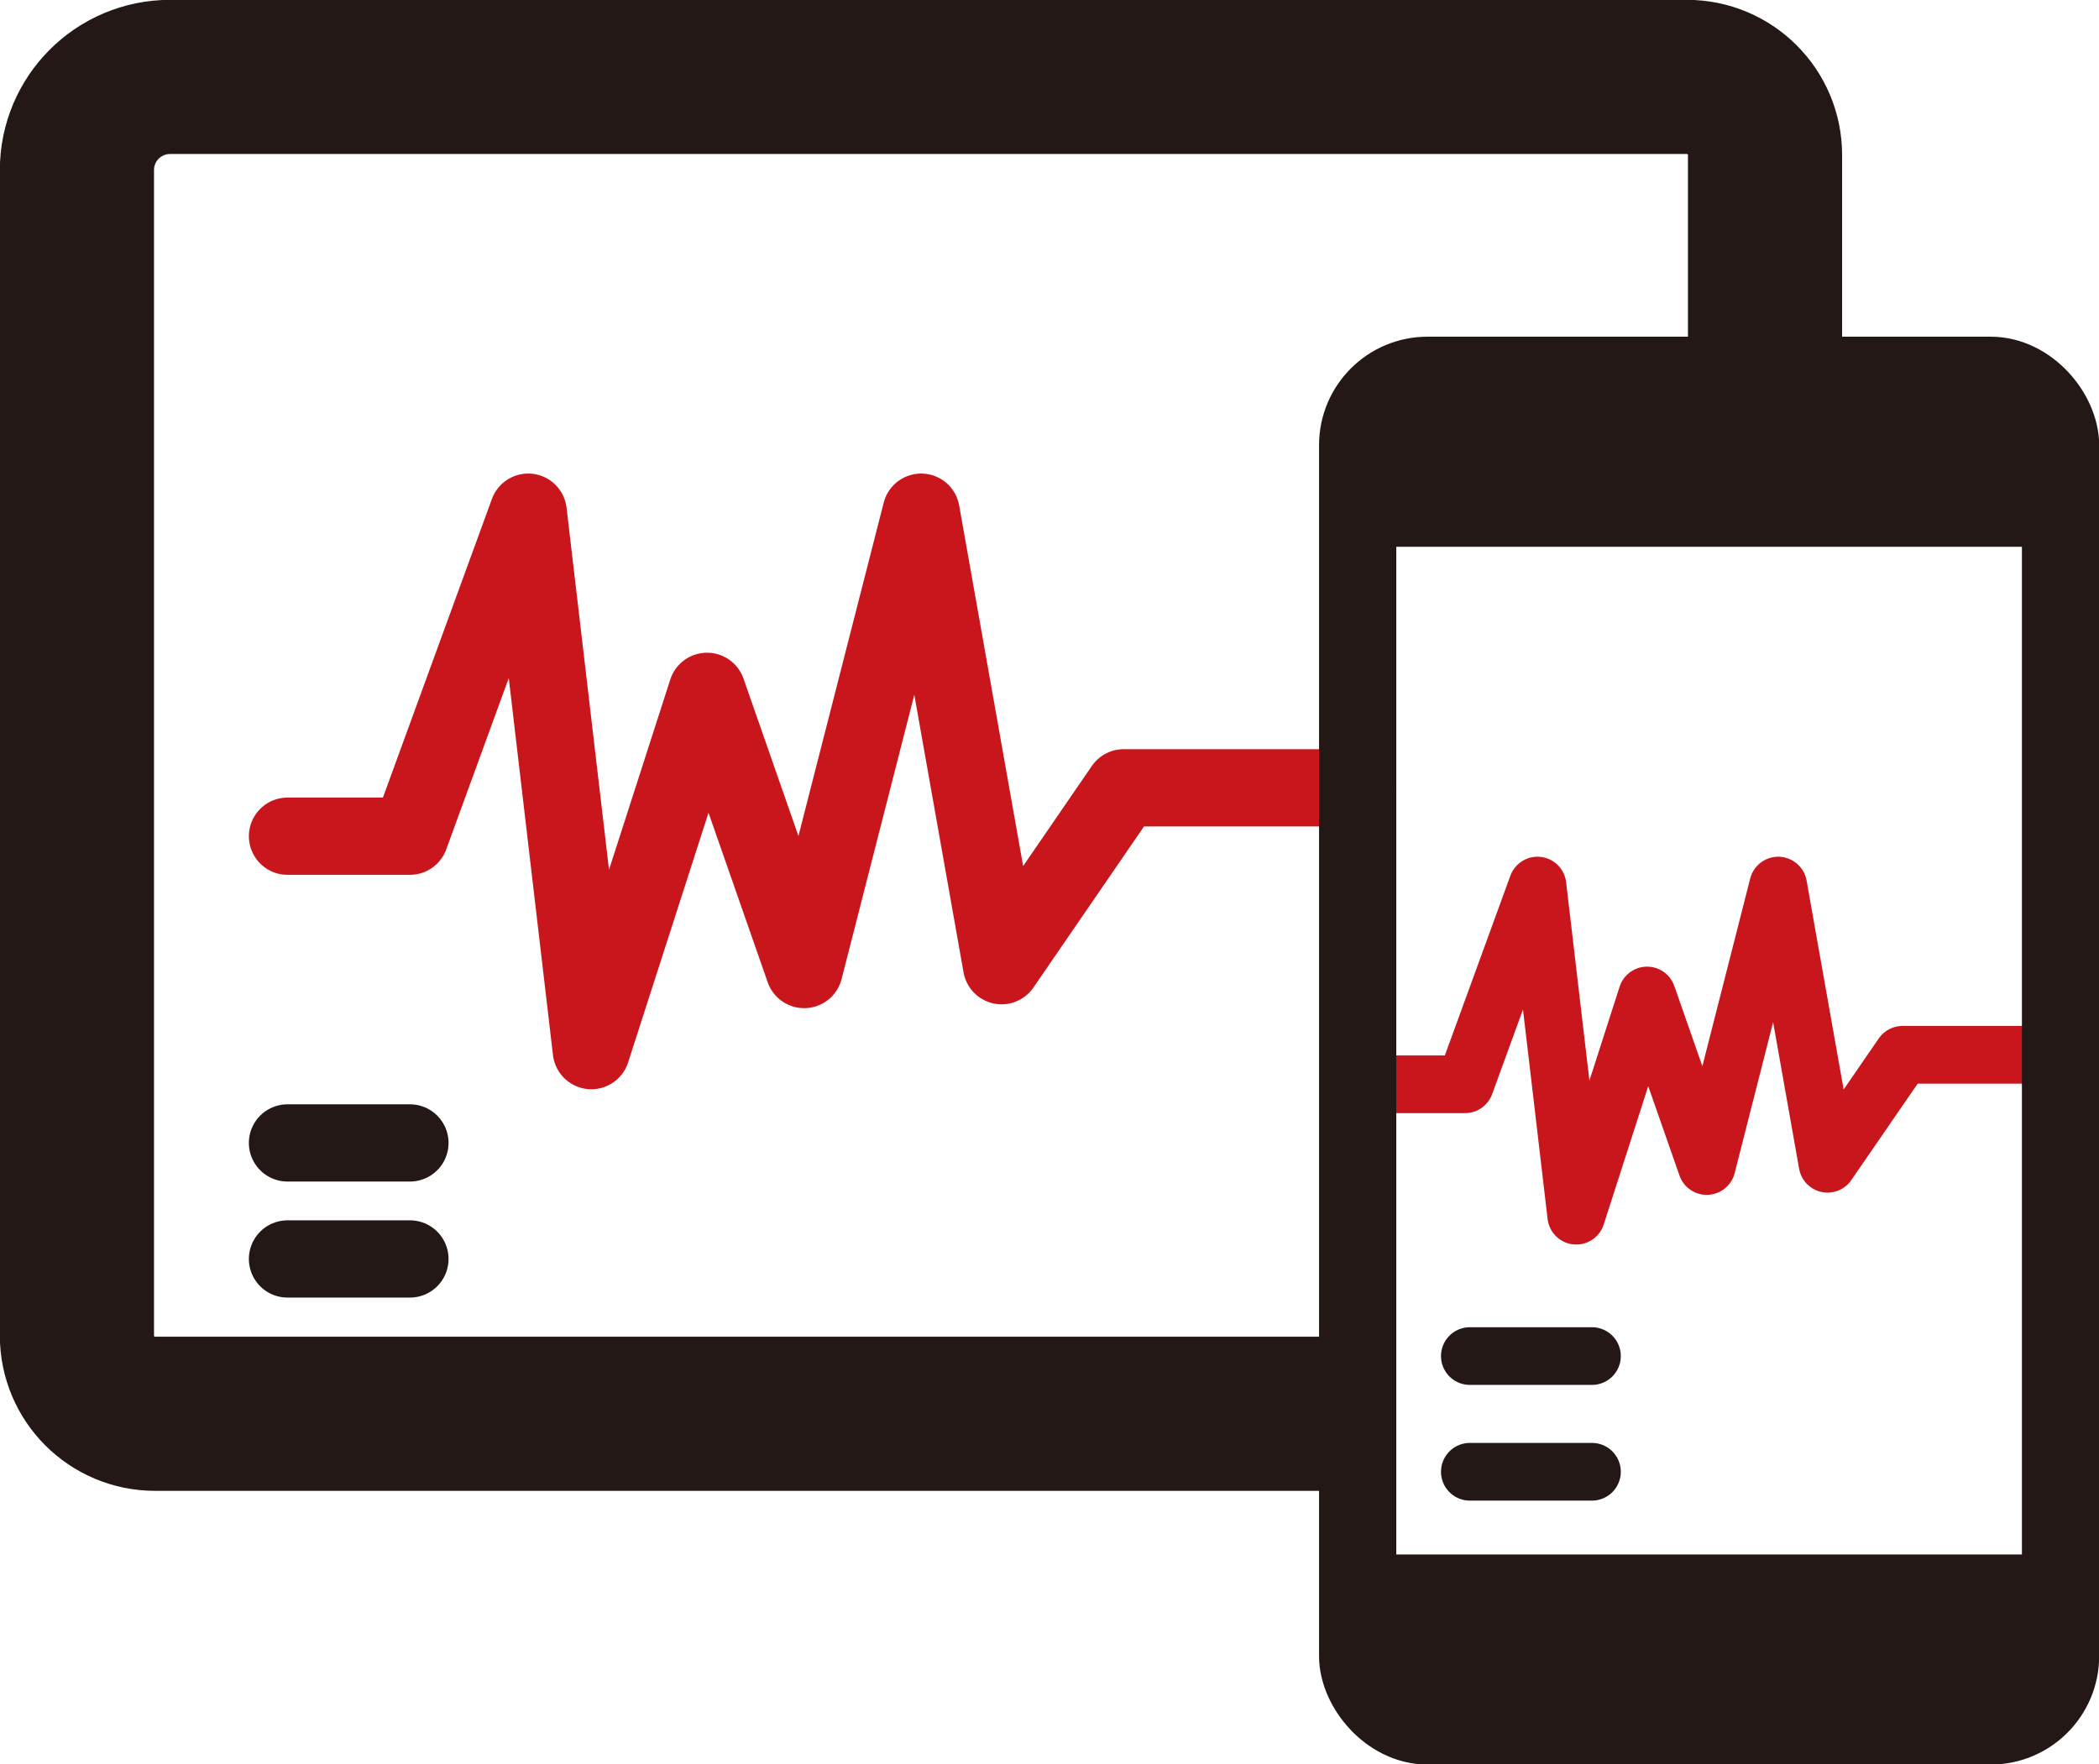
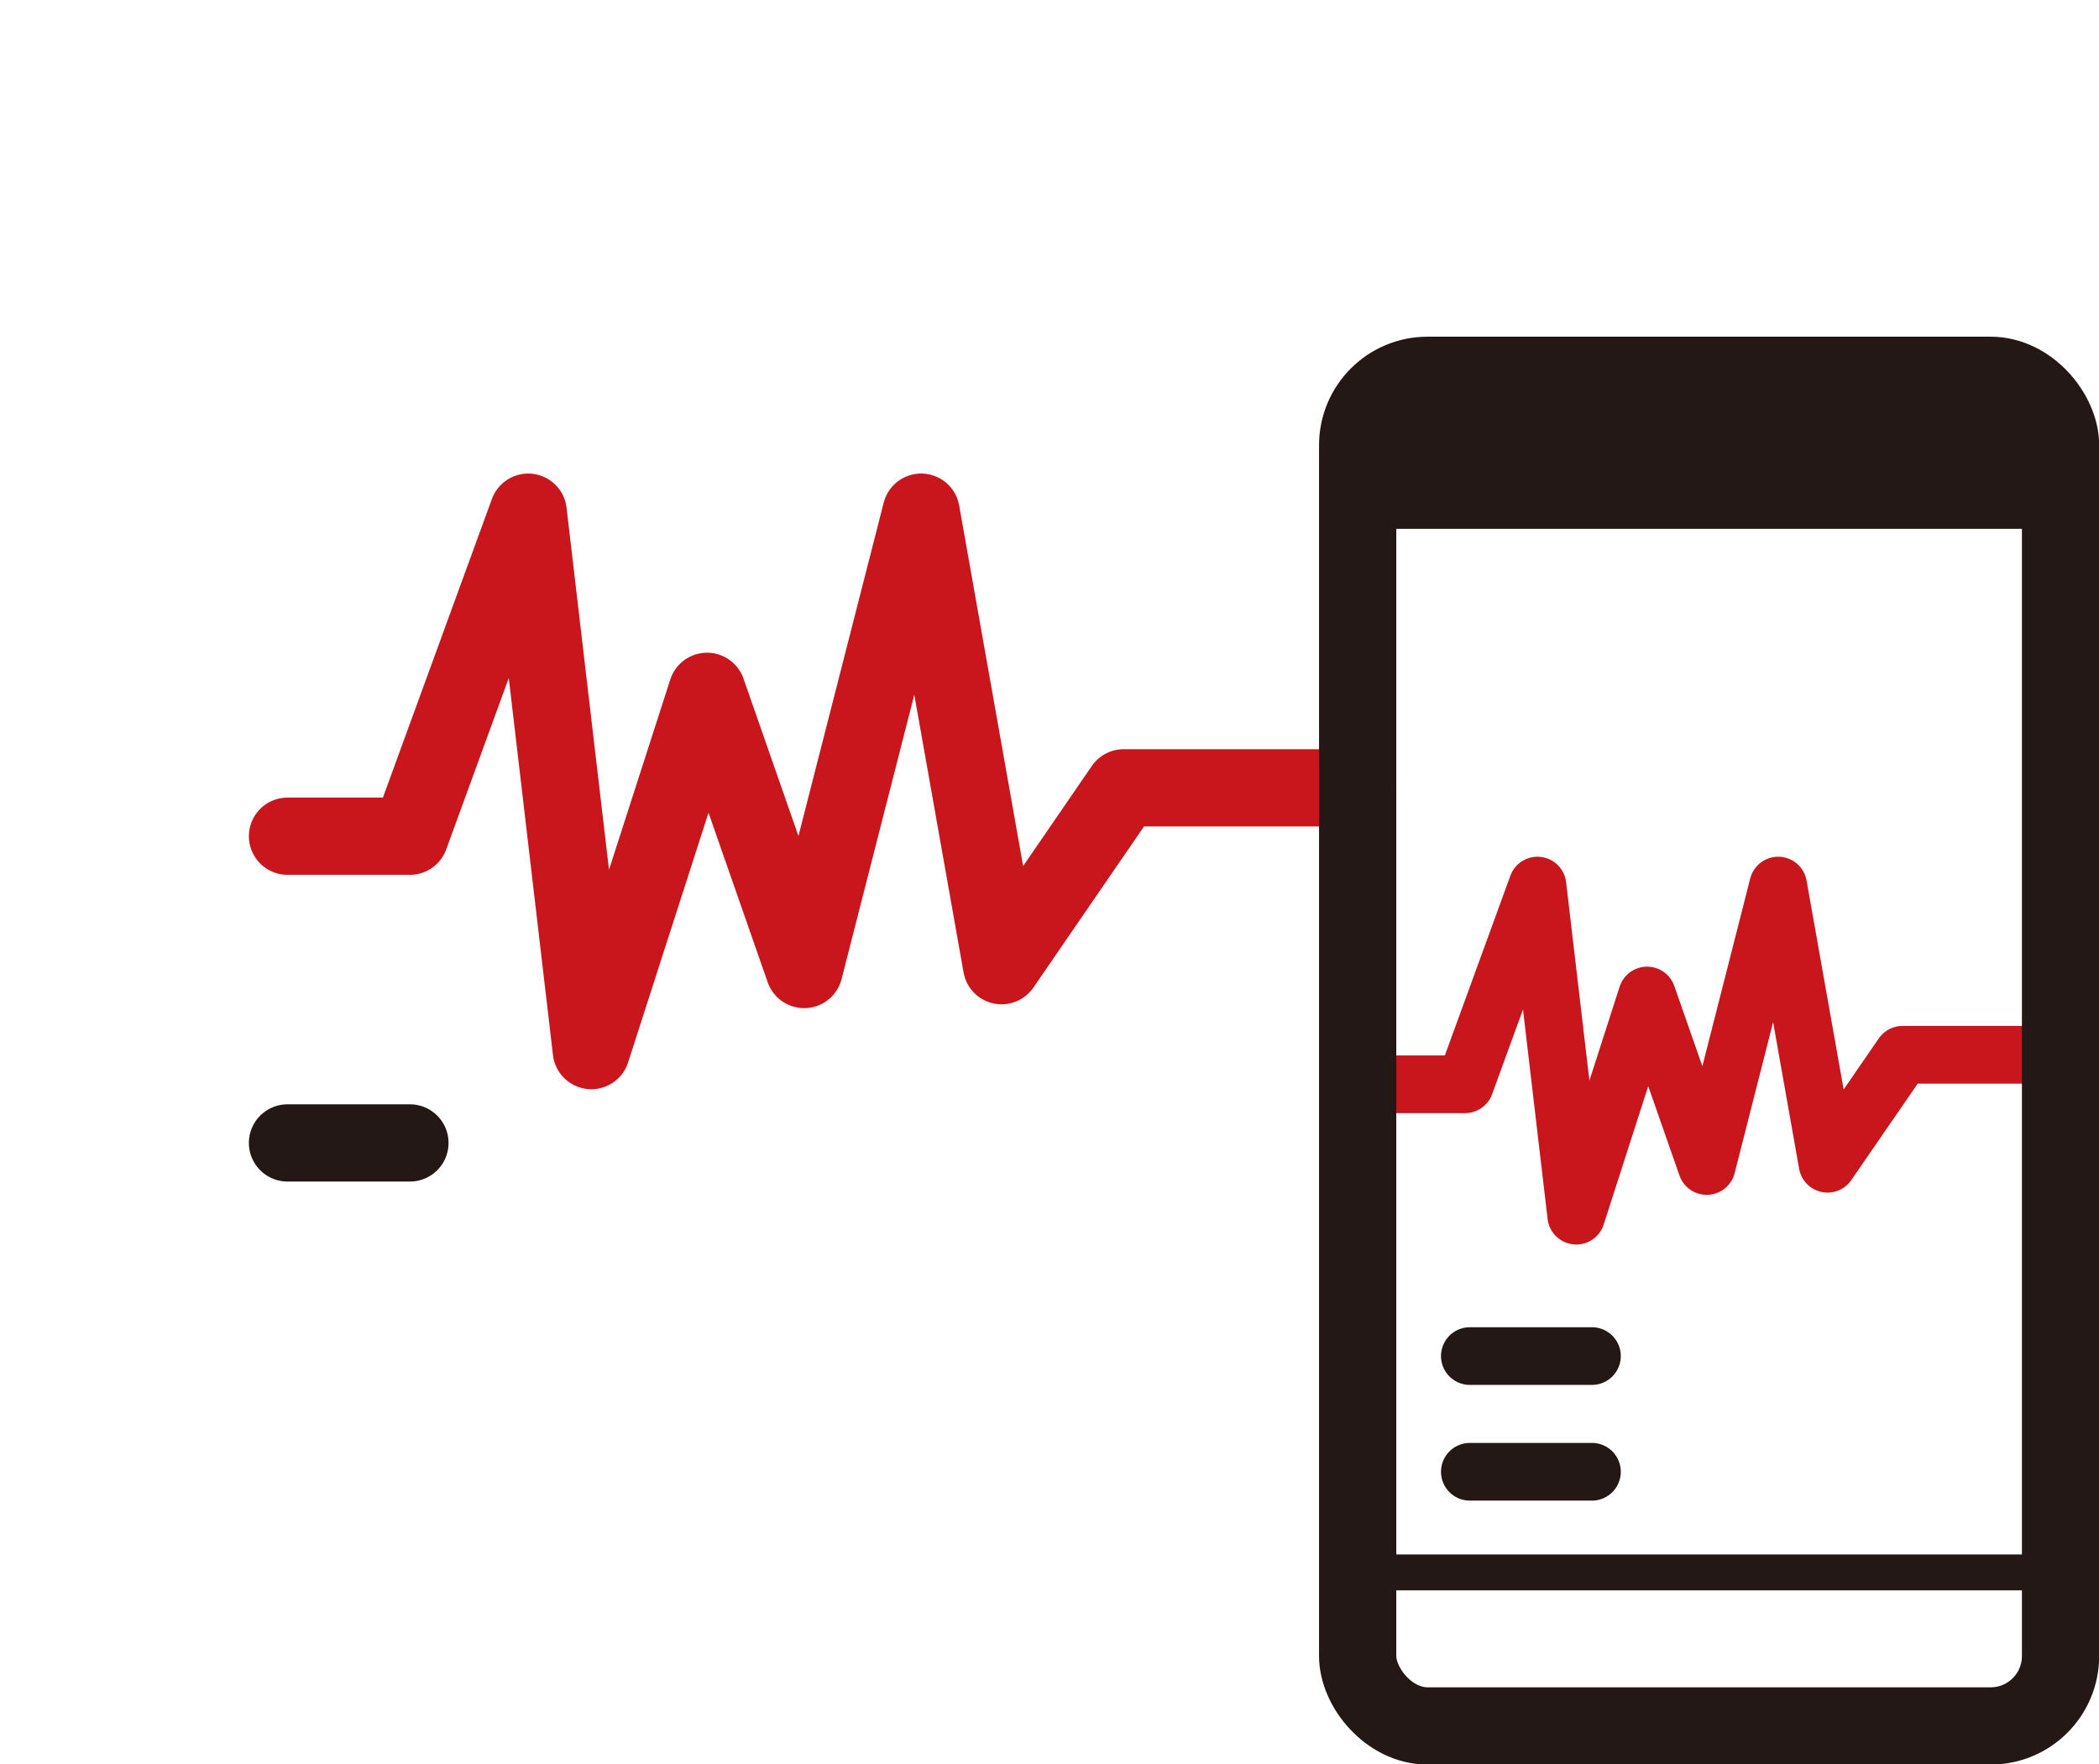
<svg xmlns="http://www.w3.org/2000/svg" id="_レイヤー_2" viewBox="0 0 65.49 55.05">
  <defs>
    <style>.cls-1{fill:#231815;}.cls-2{stroke-width:1.12px;}.cls-2,.cls-3,.cls-4,.cls-5,.cls-6,.cls-7,.cls-8{fill:none;}.cls-2,.cls-3,.cls-5,.cls-6,.cls-7{stroke:#231815;}.cls-2,.cls-3,.cls-6{stroke-miterlimit:10;}.cls-3,.cls-7,.cls-8{stroke-width:2.41px;}.cls-4,.cls-5{stroke-width:1.8px;}.cls-4,.cls-5,.cls-7,.cls-8{stroke-linecap:round;stroke-linejoin:round;}.cls-4,.cls-8{stroke:#c9161d;}.cls-6{stroke-width:4.81px;}</style>
  </defs>
  <g id="_内容">
    <polyline class="cls-8" points="8.97 26.09 12.79 26.09 16.48 15.98 18.45 32.78 22.06 21.57 25.09 30.25 28.74 15.98 31.25 30.13 35.06 24.58 42.36 24.58" />
    <polyline class="cls-4" points="43.37 33.83 45.71 33.83 47.97 27.63 49.18 37.93 51.39 31.06 53.25 36.38 55.48 27.63 57.02 36.31 59.36 32.91 63.83 32.91" />
-     <path class="cls-6" d="M55.07,14.11V4.84c0-1.35-1.09-2.44-2.44-2.44H5.31c-1.61,0-2.91,1.3-2.91,2.91v36.36c0,1.35,1.09,2.44,2.44,2.44h37.52" />
    <rect class="cls-3" x="42.36" y="11.71" width="21.93" height="42.14" rx="2.18" ry="2.18" />
-     <line class="cls-2" x1="42.36" y1="16.5" x2="64.29" y2="16.5" />
    <line class="cls-2" x1="42.36" y1="49.06" x2="64.29" y2="49.06" />
    <path class="cls-1" d="M42.36,16.5v-2.61c0-1.2.98-2.18,2.18-2.18h17.57c1.2,0,2.18.98,2.18,2.18v2.61h-21.93Z" />
-     <path class="cls-1" d="M64.29,49.06v2.61c0,1.2-.98,2.18-2.18,2.18h-17.57c-1.2,0-2.18-.98-2.18-2.18v-2.61h21.93Z" />
    <line class="cls-7" x1="8.97" y1="35.66" x2="12.79" y2="35.66" />
-     <line class="cls-7" x1="8.97" y1="39.28" x2="12.79" y2="39.28" />
    <line class="cls-5" x1="45.86" y1="42.31" x2="49.67" y2="42.31" />
    <line class="cls-5" x1="45.86" y1="45.92" x2="49.67" y2="45.92" />
  </g>
</svg>